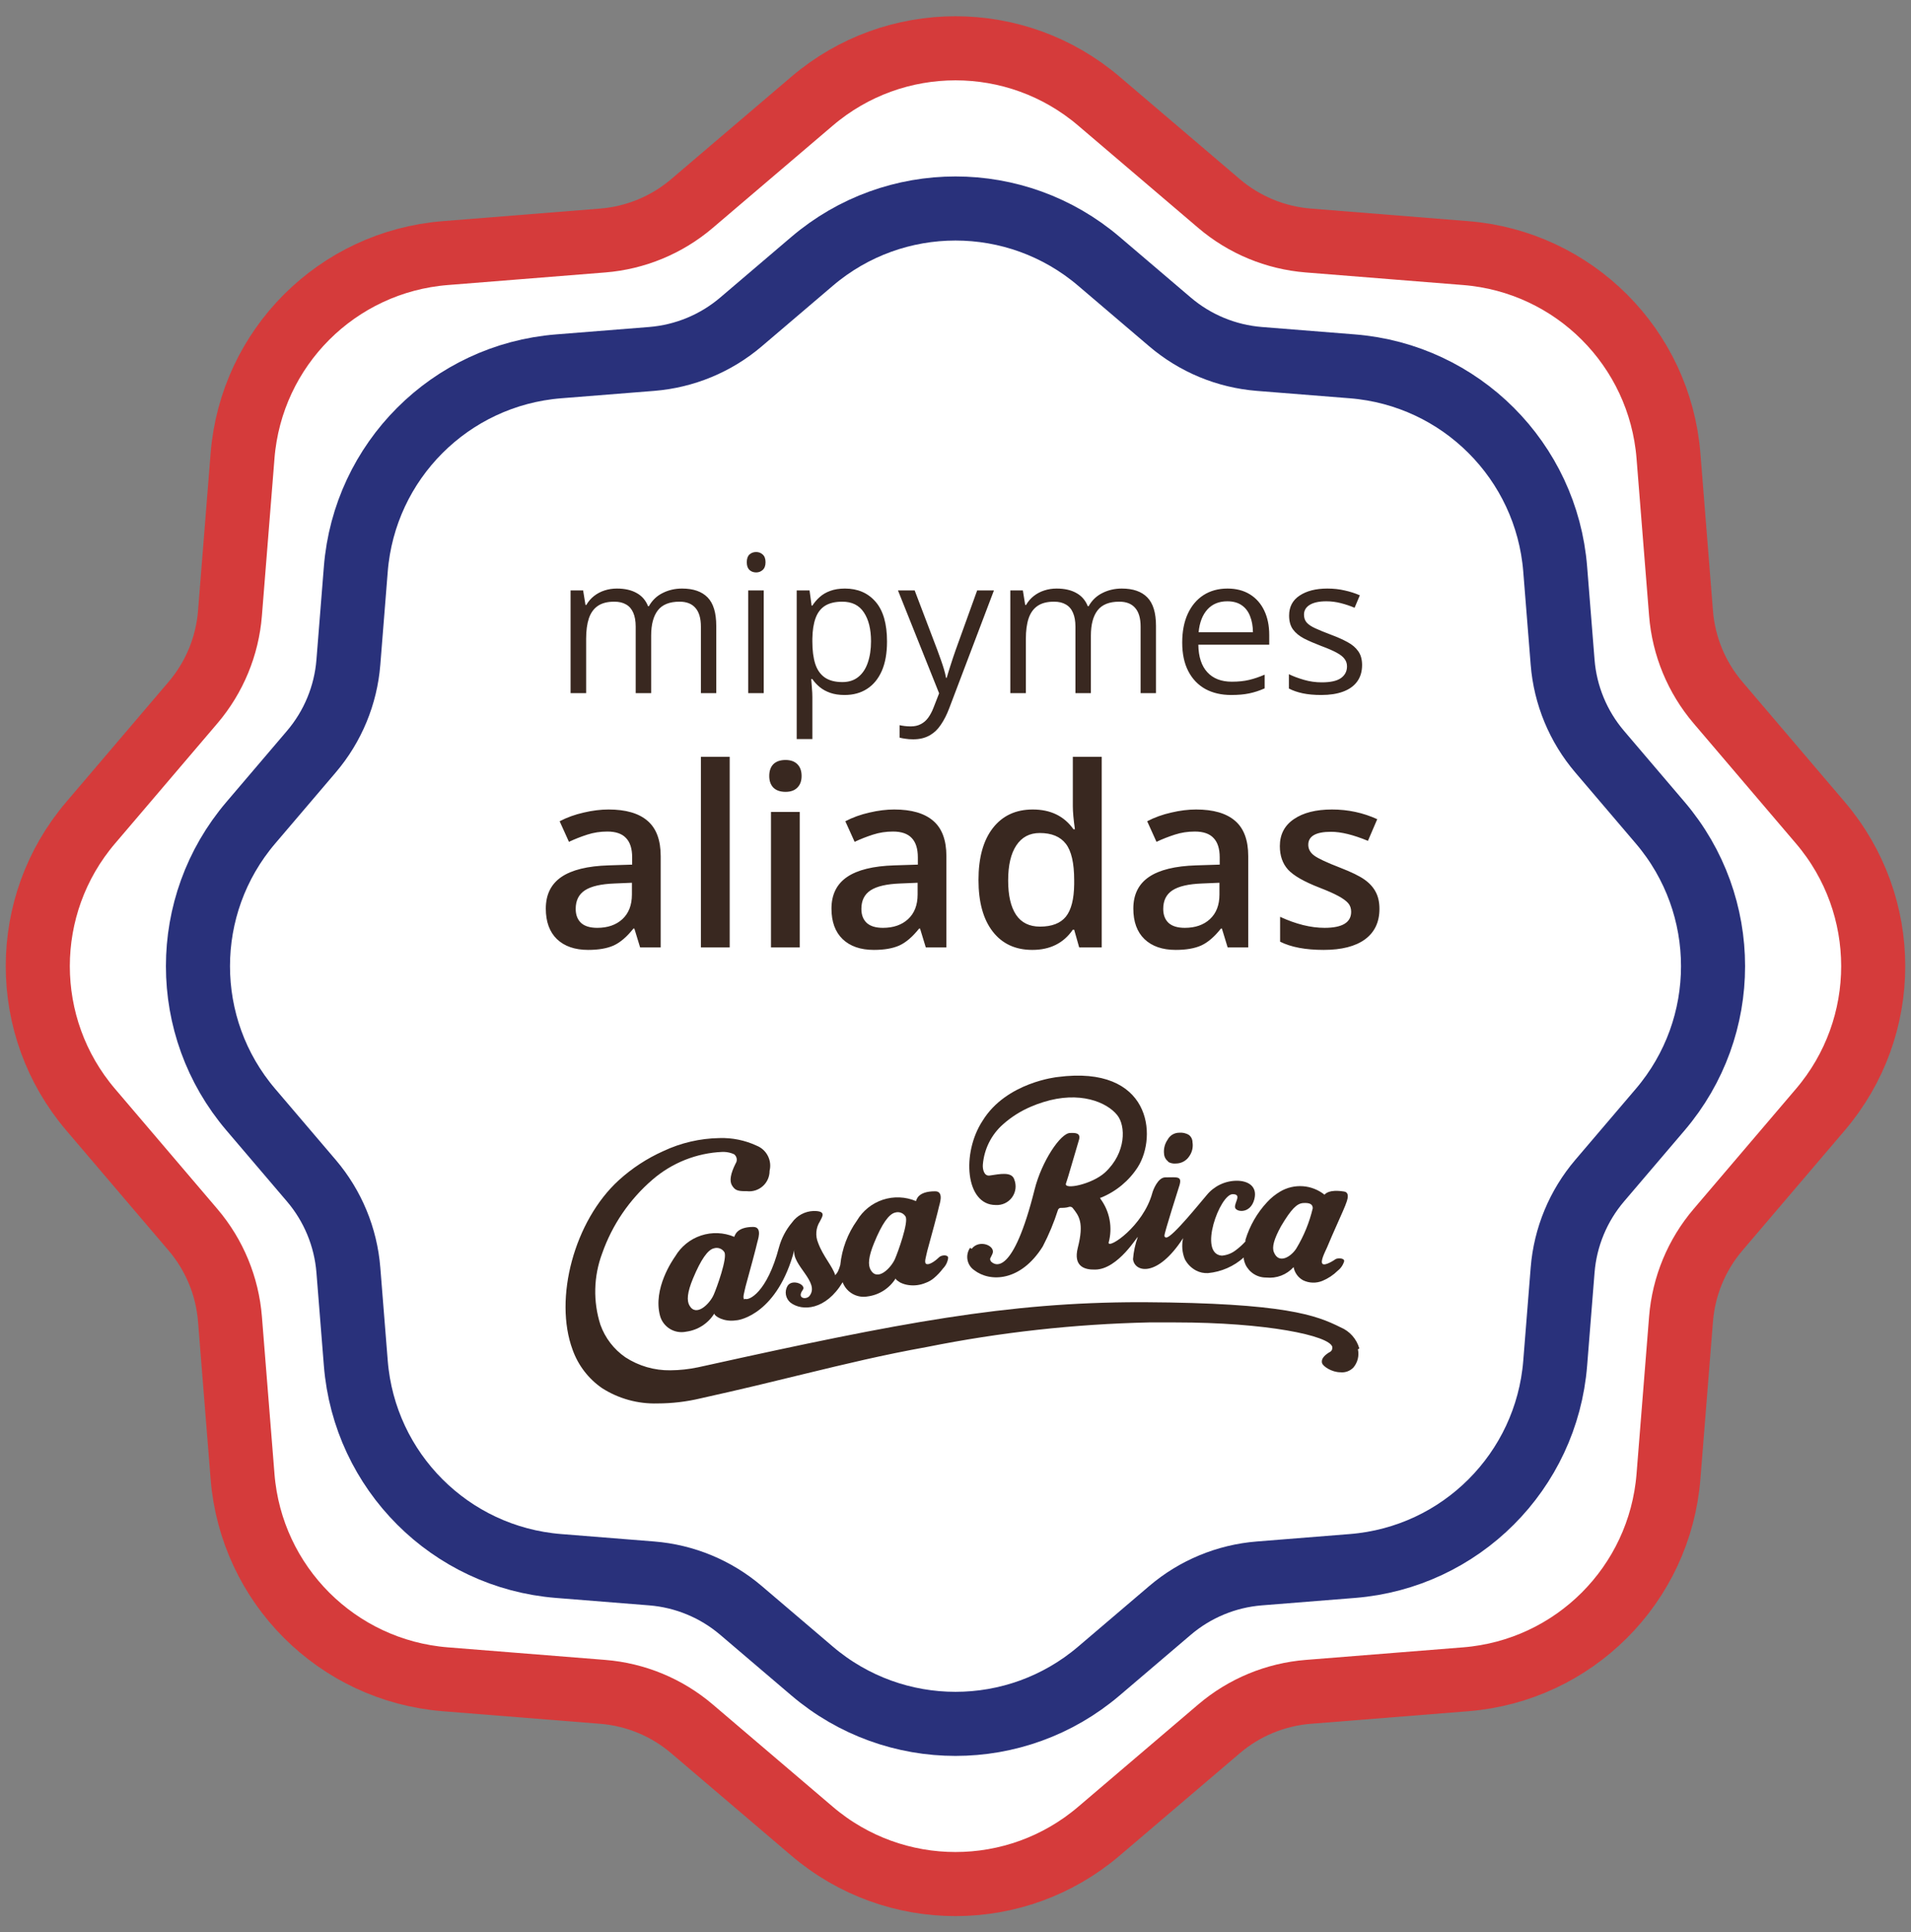
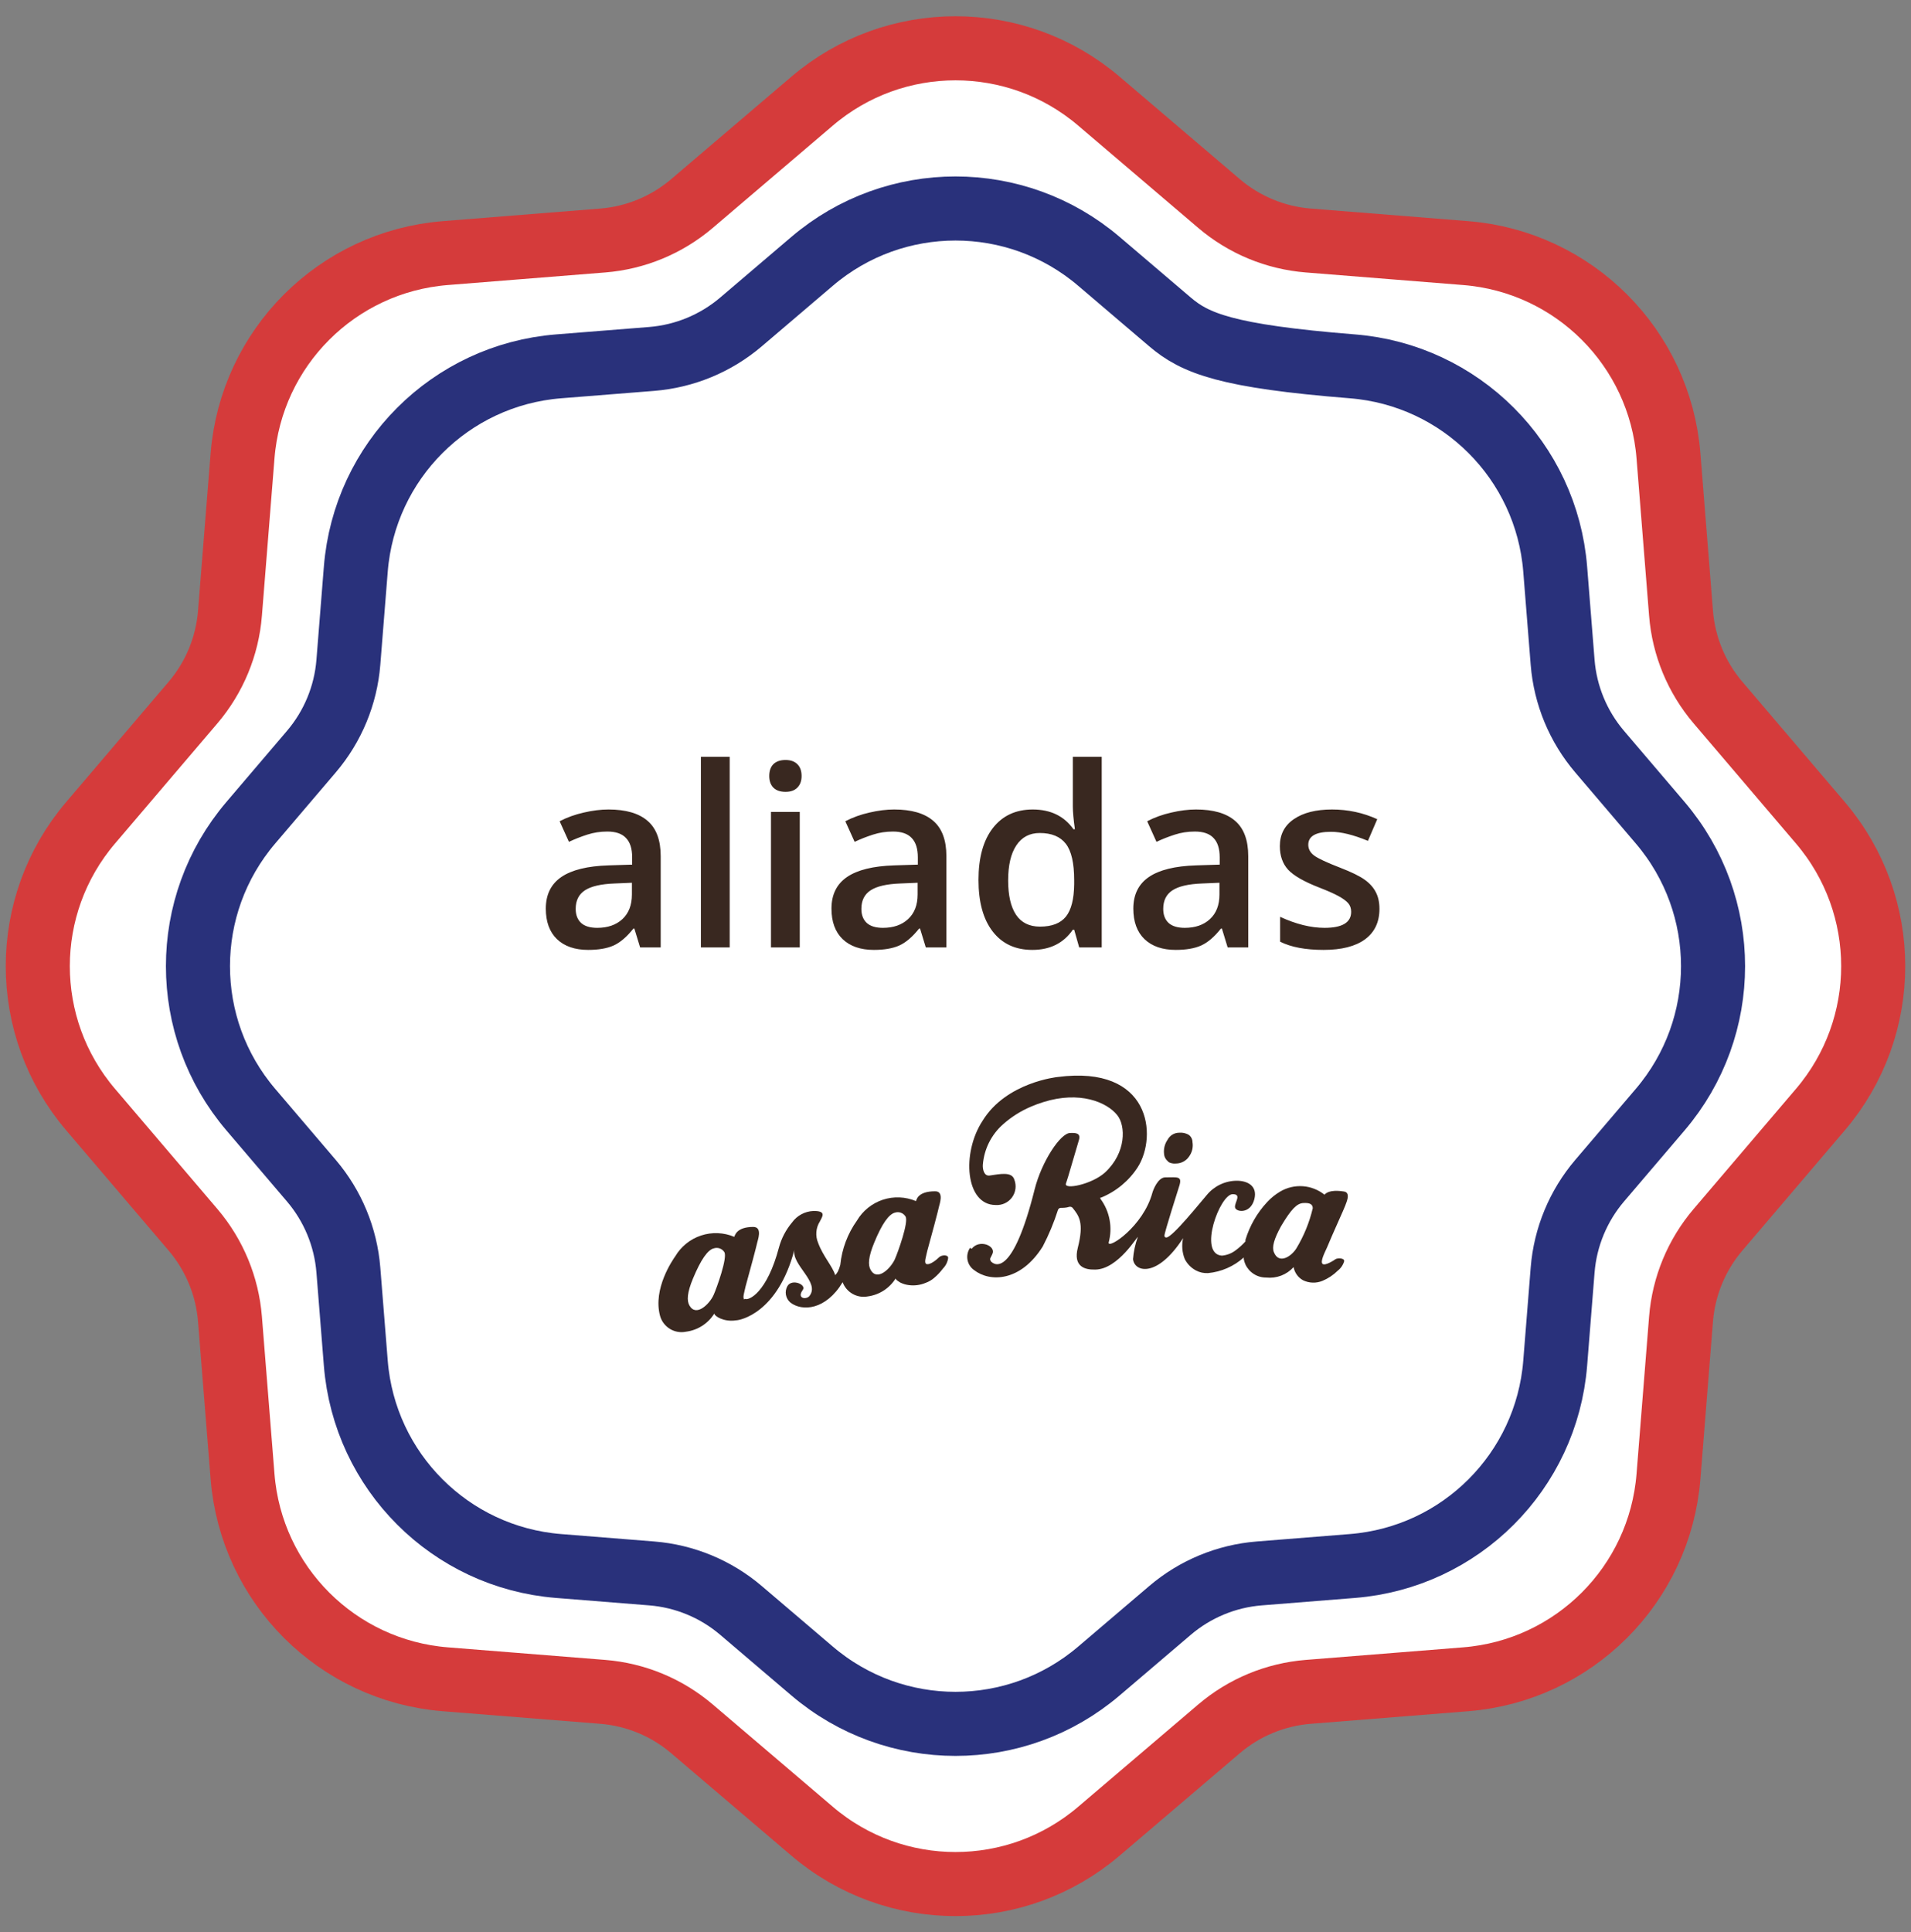
<svg xmlns="http://www.w3.org/2000/svg" width="91" height="92" viewBox="0 0 91 92" fill="none">
  <rect x="0" y="0" width="91" height="92" fill="#808080" stroke="none" />
  <path d="M58.049 9.69L52.327 4.814C48.393 1.461 42.607 1.461 38.673 4.814L32.951 9.69C31.754 10.71 30.266 11.326 28.698 11.451L21.204 12.05C16.052 12.461 11.961 16.552 11.55 21.704L10.951 29.198C10.826 30.766 10.21 32.254 9.19 33.451L4.314 39.173C0.961 43.107 0.961 48.893 4.314 52.827L9.19 58.549C10.21 59.746 10.826 61.234 10.951 62.802L11.55 70.296C11.961 75.448 16.052 79.539 21.204 79.951L28.698 80.549C30.266 80.674 31.754 81.29 32.951 82.31L38.673 87.186C42.607 90.539 48.393 90.539 52.327 87.186L58.049 82.31C59.246 81.29 60.734 80.674 62.302 80.549L69.796 79.951C74.948 79.539 79.039 75.448 79.451 70.296L80.049 62.802C80.174 61.234 80.79 59.746 81.81 58.549L86.686 52.827C90.039 48.893 90.039 43.107 86.686 39.173L81.81 33.451C80.79 32.254 80.174 30.766 80.049 29.198L79.451 21.704C79.039 16.552 74.948 12.461 69.796 12.05L62.302 11.451C60.734 11.326 59.246 10.71 58.049 9.69Z" fill="white" stroke="#D53B3B" stroke-width="3.051" />
-   <path d="M55.714 15.327L52.327 12.441C48.393 9.088 42.607 9.088 38.673 12.441L35.286 15.327C34.089 16.347 32.601 16.963 31.033 17.089L26.597 17.442C21.445 17.854 17.354 21.945 16.943 27.097L16.589 31.533C16.464 33.101 15.847 34.589 14.827 35.786L11.941 39.173C8.588 43.107 8.588 48.893 11.941 52.827L14.827 56.213C15.847 57.41 16.464 58.899 16.589 60.467L16.943 64.902C17.354 70.055 21.445 74.146 26.597 74.557L31.033 74.911C32.601 75.036 34.089 75.653 35.286 76.673L38.673 79.559C42.607 82.912 48.393 82.912 52.327 79.559L55.714 76.673C56.911 75.653 58.399 75.036 59.967 74.911L64.403 74.557C69.555 74.146 73.646 70.055 74.057 64.902L74.411 60.467C74.536 58.899 75.153 57.411 76.173 56.213L79.059 52.827C82.412 48.893 82.412 43.107 79.059 39.173L76.173 35.786C75.153 34.589 74.536 33.101 74.411 31.533L74.057 27.097C73.646 21.945 69.555 17.854 64.403 17.442L59.967 17.089C58.399 16.963 56.911 16.347 55.714 15.327Z" fill="white" stroke="#29317B" stroke-width="3.051" />
-   <path d="M32.479 28.021C33.017 28.021 33.423 28.163 33.697 28.445C33.97 28.725 34.107 29.175 34.107 29.797V33H33.376V29.833C33.376 29.437 33.289 29.141 33.117 28.945C32.947 28.746 32.694 28.646 32.358 28.646C31.886 28.646 31.542 28.783 31.328 29.056C31.114 29.33 31.007 29.733 31.007 30.265V33H30.271V29.833C30.271 29.568 30.232 29.348 30.155 29.172C30.08 28.997 29.967 28.866 29.816 28.78C29.667 28.691 29.478 28.646 29.249 28.646C28.925 28.646 28.665 28.713 28.468 28.847C28.272 28.981 28.129 29.18 28.04 29.445C27.954 29.706 27.911 30.029 27.911 30.413V33H27.17V28.111H27.768L27.88 28.802H27.92C28.018 28.633 28.141 28.49 28.29 28.374C28.439 28.258 28.605 28.17 28.79 28.111C28.974 28.051 29.17 28.021 29.378 28.021C29.75 28.021 30.061 28.091 30.311 28.231C30.564 28.368 30.747 28.578 30.86 28.86H30.9C31.06 28.578 31.28 28.368 31.56 28.231C31.839 28.091 32.146 28.021 32.479 28.021ZM36.369 28.111V33H35.628V28.111H36.369ZM36.008 26.282C36.129 26.282 36.233 26.322 36.32 26.402C36.409 26.48 36.454 26.602 36.454 26.768C36.454 26.932 36.409 27.053 36.32 27.134C36.233 27.214 36.129 27.254 36.008 27.254C35.88 27.254 35.773 27.214 35.686 27.134C35.603 27.053 35.561 26.932 35.561 26.768C35.561 26.602 35.603 26.48 35.686 26.402C35.773 26.322 35.88 26.282 36.008 26.282ZM40.236 28.021C40.846 28.021 41.332 28.231 41.695 28.651C42.058 29.07 42.239 29.7 42.239 30.542C42.239 31.098 42.156 31.565 41.99 31.943C41.823 32.32 41.588 32.606 41.285 32.799C40.984 32.993 40.629 33.089 40.219 33.089C39.96 33.089 39.732 33.055 39.536 32.987C39.34 32.918 39.172 32.826 39.032 32.71C38.892 32.594 38.776 32.468 38.684 32.331H38.63C38.639 32.447 38.65 32.587 38.662 32.75C38.677 32.914 38.684 33.056 38.684 33.178V35.186H37.939V28.111H38.55L38.648 28.833H38.684C38.779 28.685 38.895 28.549 39.032 28.427C39.169 28.303 39.335 28.204 39.532 28.133C39.731 28.059 39.966 28.021 40.236 28.021ZM40.107 28.646C39.768 28.646 39.495 28.712 39.286 28.842C39.081 28.973 38.931 29.169 38.836 29.431C38.741 29.69 38.69 30.016 38.684 30.408V30.551C38.684 30.964 38.729 31.314 38.818 31.599C38.91 31.885 39.06 32.102 39.269 32.251C39.48 32.399 39.762 32.474 40.116 32.474C40.419 32.474 40.672 32.392 40.874 32.228C41.077 32.065 41.227 31.837 41.325 31.546C41.426 31.251 41.477 30.914 41.477 30.533C41.477 29.956 41.364 29.498 41.138 29.159C40.915 28.817 40.571 28.646 40.107 28.646ZM42.761 28.111H43.556L44.635 30.948C44.697 31.114 44.755 31.275 44.809 31.43C44.862 31.581 44.91 31.727 44.952 31.867C44.993 32.007 45.026 32.142 45.05 32.273H45.081C45.123 32.124 45.182 31.929 45.26 31.689C45.337 31.445 45.42 31.196 45.509 30.944L46.531 28.111H47.33L45.202 33.718C45.089 34.019 44.956 34.28 44.804 34.503C44.656 34.726 44.474 34.897 44.26 35.016C44.046 35.138 43.787 35.199 43.484 35.199C43.344 35.199 43.221 35.19 43.114 35.172C43.007 35.158 42.915 35.14 42.837 35.119V34.526C42.903 34.541 42.981 34.554 43.074 34.566C43.169 34.578 43.267 34.584 43.368 34.584C43.553 34.584 43.712 34.548 43.845 34.477C43.982 34.408 44.1 34.307 44.198 34.173C44.296 34.039 44.381 33.88 44.452 33.696L44.72 33.009L42.761 28.111ZM53.419 28.021C53.957 28.021 54.363 28.163 54.636 28.445C54.91 28.725 55.047 29.175 55.047 29.797V33H54.315V29.833C54.315 29.437 54.229 29.141 54.057 28.945C53.887 28.746 53.634 28.646 53.298 28.646C52.825 28.646 52.482 28.783 52.268 29.056C52.054 29.33 51.947 29.733 51.947 30.265V33H51.211V29.833C51.211 29.568 51.172 29.348 51.094 29.172C51.02 28.997 50.907 28.866 50.755 28.78C50.607 28.691 50.418 28.646 50.189 28.646C49.865 28.646 49.605 28.713 49.408 28.847C49.212 28.981 49.069 29.18 48.98 29.445C48.894 29.706 48.851 30.029 48.851 30.413V33H48.11V28.111H48.708L48.819 28.802H48.86C48.958 28.633 49.081 28.49 49.23 28.374C49.379 28.258 49.545 28.17 49.73 28.111C49.914 28.051 50.11 28.021 50.318 28.021C50.69 28.021 51.001 28.091 51.251 28.231C51.503 28.368 51.686 28.578 51.799 28.86H51.84C52 28.578 52.22 28.368 52.5 28.231C52.779 28.091 53.086 28.021 53.419 28.021ZM58.451 28.021C58.867 28.021 59.224 28.114 59.521 28.298C59.819 28.483 60.046 28.741 60.204 29.074C60.361 29.404 60.44 29.791 60.44 30.234V30.694H57.063C57.072 31.268 57.215 31.705 57.492 32.005C57.768 32.306 58.158 32.456 58.66 32.456C58.97 32.456 59.243 32.428 59.481 32.371C59.719 32.315 59.966 32.231 60.222 32.121V32.773C59.975 32.883 59.73 32.963 59.486 33.013C59.245 33.064 58.959 33.089 58.629 33.089C58.159 33.089 57.749 32.994 57.398 32.804C57.05 32.61 56.779 32.328 56.586 31.956C56.393 31.584 56.296 31.129 56.296 30.591C56.296 30.065 56.384 29.61 56.559 29.226C56.738 28.839 56.987 28.542 57.309 28.334C57.633 28.126 58.014 28.021 58.451 28.021ZM58.442 28.628C58.046 28.628 57.731 28.758 57.496 29.016C57.261 29.275 57.121 29.636 57.077 30.1H59.664C59.661 29.809 59.615 29.553 59.526 29.333C59.44 29.11 59.307 28.938 59.129 28.816C58.95 28.691 58.721 28.628 58.442 28.628ZM64.861 31.662C64.861 31.974 64.782 32.237 64.625 32.451C64.47 32.663 64.247 32.822 63.956 32.929C63.667 33.036 63.322 33.089 62.921 33.089C62.579 33.089 62.283 33.062 62.033 33.009C61.783 32.955 61.564 32.88 61.377 32.781V32.099C61.576 32.197 61.814 32.286 62.091 32.367C62.367 32.447 62.65 32.487 62.938 32.487C63.361 32.487 63.667 32.419 63.857 32.282C64.048 32.145 64.143 31.959 64.143 31.724C64.143 31.59 64.104 31.473 64.027 31.372C63.953 31.268 63.826 31.168 63.648 31.073C63.469 30.975 63.222 30.868 62.907 30.752C62.595 30.633 62.324 30.515 62.095 30.399C61.869 30.28 61.694 30.136 61.569 29.966C61.447 29.797 61.386 29.577 61.386 29.306C61.386 28.893 61.553 28.576 61.886 28.356C62.222 28.133 62.662 28.021 63.206 28.021C63.501 28.021 63.776 28.051 64.031 28.111C64.29 28.167 64.531 28.245 64.754 28.343L64.504 28.936C64.302 28.85 64.086 28.777 63.857 28.718C63.628 28.658 63.395 28.628 63.157 28.628C62.815 28.628 62.552 28.685 62.367 28.798C62.186 28.911 62.095 29.065 62.095 29.262C62.095 29.413 62.137 29.538 62.22 29.636C62.306 29.735 62.443 29.827 62.631 29.913C62.818 29.999 63.065 30.1 63.371 30.216C63.678 30.329 63.942 30.447 64.165 30.569C64.388 30.688 64.559 30.833 64.678 31.006C64.8 31.175 64.861 31.394 64.861 31.662Z" fill="#392820" />
+   <path d="M55.714 15.327L52.327 12.441C48.393 9.088 42.607 9.088 38.673 12.441L35.286 15.327C34.089 16.347 32.601 16.963 31.033 17.089L26.597 17.442C21.445 17.854 17.354 21.945 16.943 27.097L16.589 31.533C16.464 33.101 15.847 34.589 14.827 35.786L11.941 39.173C8.588 43.107 8.588 48.893 11.941 52.827L14.827 56.213C15.847 57.41 16.464 58.899 16.589 60.467L16.943 64.902C17.354 70.055 21.445 74.146 26.597 74.557L31.033 74.911C32.601 75.036 34.089 75.653 35.286 76.673L38.673 79.559C42.607 82.912 48.393 82.912 52.327 79.559L55.714 76.673C56.911 75.653 58.399 75.036 59.967 74.911L64.403 74.557C69.555 74.146 73.646 70.055 74.057 64.902L74.411 60.467C74.536 58.899 75.153 57.411 76.173 56.213L79.059 52.827C82.412 48.893 82.412 43.107 79.059 39.173L76.173 35.786C75.153 34.589 74.536 33.101 74.411 31.533L74.057 27.097C73.646 21.945 69.555 17.854 64.403 17.442C58.399 16.963 56.911 16.347 55.714 15.327Z" fill="white" stroke="#29317B" stroke-width="3.051" />
  <path d="M30.482 45.108L30.208 44.21H30.162C29.85 44.603 29.537 44.871 29.222 45.015C28.907 45.155 28.503 45.225 28.009 45.225C27.375 45.225 26.879 45.054 26.521 44.712C26.168 44.37 25.991 43.885 25.991 43.259C25.991 42.594 26.238 42.092 26.731 41.754C27.225 41.416 27.978 41.231 28.989 41.2L30.103 41.165V40.821C30.103 40.408 30.006 40.101 29.811 39.899C29.621 39.693 29.323 39.59 28.919 39.59C28.588 39.59 28.271 39.638 27.968 39.736C27.665 39.833 27.373 39.948 27.093 40.08L26.65 39.1C27 38.917 27.383 38.779 27.799 38.686C28.215 38.588 28.608 38.54 28.977 38.54C29.798 38.54 30.416 38.719 30.832 39.077C31.252 39.434 31.462 39.996 31.462 40.762V45.108H30.482ZM28.441 44.175C28.938 44.175 29.337 44.037 29.637 43.761C29.94 43.481 30.091 43.09 30.091 42.588V42.028L29.263 42.063C28.618 42.087 28.147 42.196 27.851 42.39C27.56 42.581 27.414 42.874 27.414 43.271C27.414 43.559 27.5 43.782 27.671 43.942C27.842 44.097 28.098 44.175 28.441 44.175ZM34.747 45.108H33.376V36.031H34.747V45.108ZM38.084 45.108H36.713V38.656H38.084V45.108ZM36.631 36.947C36.631 36.702 36.697 36.514 36.829 36.381C36.965 36.249 37.158 36.183 37.407 36.183C37.648 36.183 37.835 36.249 37.967 36.381C38.103 36.514 38.171 36.702 38.171 36.947C38.171 37.181 38.103 37.365 37.967 37.501C37.835 37.634 37.648 37.7 37.407 37.7C37.158 37.7 36.965 37.634 36.829 37.501C36.697 37.365 36.631 37.181 36.631 36.947ZM44.086 45.108L43.812 44.21H43.766C43.454 44.603 43.141 44.871 42.826 45.015C42.511 45.155 42.107 45.225 41.613 45.225C40.979 45.225 40.483 45.054 40.125 44.712C39.771 44.37 39.594 43.885 39.594 43.259C39.594 42.594 39.841 42.092 40.335 41.754C40.829 41.416 41.582 41.231 42.593 41.2L43.707 41.165V40.821C43.707 40.408 43.61 40.101 43.416 39.899C43.225 39.693 42.927 39.59 42.523 39.59C42.192 39.59 41.875 39.638 41.572 39.736C41.269 39.833 40.977 39.948 40.697 40.08L40.254 39.1C40.604 38.917 40.987 38.779 41.403 38.686C41.819 38.588 42.212 38.54 42.581 38.54C43.402 38.54 44.02 38.719 44.436 39.077C44.856 39.434 45.066 39.996 45.066 40.762V45.108H44.086ZM42.045 44.175C42.542 44.175 42.941 44.037 43.24 43.761C43.544 43.481 43.696 43.09 43.696 42.588V42.028L42.867 42.063C42.221 42.087 41.751 42.196 41.455 42.39C41.164 42.581 41.018 42.874 41.018 43.271C41.018 43.559 41.103 43.782 41.275 43.942C41.446 44.097 41.702 44.175 42.045 44.175ZM49.156 45.225C48.351 45.225 47.723 44.933 47.272 44.35C46.82 43.767 46.595 42.948 46.595 41.894C46.595 40.836 46.822 40.014 47.277 39.426C47.736 38.835 48.37 38.54 49.179 38.54C50.027 38.54 50.672 38.853 51.116 39.479H51.186C51.12 39.016 51.087 38.651 51.087 38.382V36.031H52.463V45.108H51.39L51.151 44.263H51.087C50.647 44.904 50.004 45.225 49.156 45.225ZM49.523 44.117C50.087 44.117 50.497 43.959 50.754 43.644C51.011 43.325 51.143 42.81 51.151 42.098V41.906C51.151 41.093 51.019 40.515 50.754 40.173C50.49 39.831 50.075 39.66 49.512 39.66C49.029 39.66 48.658 39.856 48.397 40.249C48.137 40.638 48.007 41.194 48.007 41.917C48.007 42.633 48.133 43.179 48.386 43.557C48.639 43.93 49.018 44.117 49.523 44.117ZM58.46 45.108L58.186 44.21H58.139C57.828 44.603 57.515 44.871 57.2 45.015C56.885 45.155 56.481 45.225 55.987 45.225C55.353 45.225 54.857 45.054 54.499 44.712C54.145 44.37 53.968 43.885 53.968 43.259C53.968 42.594 54.215 42.092 54.709 41.754C55.203 41.416 55.956 41.231 56.967 41.2L58.081 41.165V40.821C58.081 40.408 57.984 40.101 57.789 39.899C57.599 39.693 57.301 39.59 56.897 39.59C56.566 39.59 56.249 39.638 55.946 39.736C55.643 39.833 55.351 39.948 55.071 40.08L54.628 39.1C54.978 38.917 55.361 38.779 55.777 38.686C56.193 38.588 56.586 38.54 56.955 38.54C57.776 38.54 58.394 38.719 58.81 39.077C59.23 39.434 59.44 39.996 59.44 40.762V45.108H58.46ZM56.419 44.175C56.916 44.175 57.315 44.037 57.614 43.761C57.918 43.481 58.069 43.09 58.069 42.588V42.028L57.241 42.063C56.596 42.087 56.125 42.196 55.829 42.39C55.538 42.581 55.392 42.874 55.392 43.271C55.392 43.559 55.477 43.782 55.648 43.942C55.82 44.097 56.076 44.175 56.419 44.175ZM65.688 43.271C65.688 43.901 65.459 44.385 65 44.723C64.541 45.058 63.884 45.225 63.028 45.225C62.169 45.225 61.478 45.095 60.957 44.834V43.65C61.715 44 62.421 44.175 63.075 44.175C63.919 44.175 64.341 43.92 64.341 43.411C64.341 43.248 64.294 43.111 64.201 43.002C64.107 42.894 63.954 42.781 63.74 42.664C63.526 42.547 63.228 42.415 62.847 42.267C62.104 41.98 61.601 41.692 61.336 41.404C61.076 41.116 60.945 40.743 60.945 40.284C60.945 39.732 61.167 39.304 61.61 39.001C62.058 38.693 62.664 38.54 63.431 38.54C64.189 38.54 64.906 38.693 65.583 39.001L65.14 40.033C64.444 39.745 63.858 39.602 63.384 39.602C62.66 39.602 62.299 39.808 62.299 40.22C62.299 40.422 62.392 40.593 62.579 40.733C62.769 40.873 63.182 41.066 63.816 41.311C64.348 41.517 64.735 41.706 64.976 41.877C65.218 42.048 65.396 42.246 65.513 42.472C65.63 42.693 65.688 42.96 65.688 43.271Z" fill="#392820" />
  <path d="M41.629 59.165C41.995 58.271 42.325 57.799 42.629 57.73C42.72 57.703 42.818 57.706 42.906 57.74C42.995 57.773 43.07 57.836 43.12 57.917C43.281 58.172 42.753 59.637 42.611 59.954C42.418 60.377 41.784 61.023 41.461 60.464C41.325 60.227 41.349 59.842 41.629 59.165ZM33.983 61.65C33.796 62.072 33.156 62.718 32.833 62.159C32.697 61.929 32.721 61.538 33.001 60.867C33.374 59.973 33.703 59.495 34.001 59.432C34.091 59.404 34.188 59.407 34.277 59.439C34.366 59.472 34.441 59.533 34.492 59.613C34.653 59.873 34.125 61.333 33.983 61.65ZM35.448 61.867C35.343 61.805 35.448 61.52 35.504 61.246C35.678 60.625 36.032 59.302 36.063 59.141C36.063 59.097 36.337 58.414 35.871 58.414C35.057 58.414 34.995 58.836 34.964 58.886C34.463 58.675 33.903 58.652 33.387 58.822C32.87 58.992 32.433 59.344 32.156 59.811C32.038 59.979 31.082 61.352 31.43 62.644C31.501 62.905 31.67 63.128 31.901 63.269C32.131 63.41 32.407 63.457 32.672 63.402C32.946 63.366 33.208 63.27 33.44 63.121C33.672 62.971 33.868 62.773 34.014 62.538C34.014 62.656 34.467 62.954 35.051 62.861C35.237 62.861 37.032 62.526 37.828 59.507C37.691 60.234 39.07 61.047 38.542 61.706C38.393 61.886 37.921 61.83 38.231 61.408C38.405 61.159 37.716 60.867 37.498 61.228C37.425 61.355 37.399 61.504 37.425 61.648C37.452 61.792 37.528 61.923 37.641 62.017C38.2 62.445 39.325 62.377 40.126 61.047C40.213 61.281 40.38 61.477 40.597 61.6C40.813 61.724 41.066 61.768 41.312 61.724C41.586 61.689 41.848 61.593 42.08 61.444C42.312 61.294 42.508 61.095 42.654 60.861C42.623 60.917 42.846 61.047 42.878 61.066C43.003 61.127 43.137 61.167 43.275 61.184C43.547 61.221 43.823 61.184 44.076 61.078C44.222 61.026 44.356 60.949 44.474 60.849C44.634 60.715 44.778 60.562 44.903 60.395C45.038 60.259 45.125 60.082 45.151 59.892C45.151 59.718 44.828 59.749 44.722 59.855C44.617 59.96 44.269 60.259 44.101 60.172C43.996 60.109 44.101 59.824 44.157 59.55C44.331 58.929 44.685 57.606 44.716 57.438C44.716 57.395 44.989 56.706 44.524 56.718C43.685 56.718 43.648 57.134 43.617 57.184C43.116 56.973 42.556 56.95 42.039 57.12C41.523 57.291 41.086 57.642 40.809 58.109C40.365 58.732 40.091 59.46 40.014 60.221C39.986 60.333 39.946 60.441 39.896 60.544C39.862 60.605 39.82 60.662 39.772 60.712C39.654 60.302 39.188 59.805 38.958 59.172C38.888 59.006 38.86 58.827 38.875 58.648C38.89 58.47 38.949 58.298 39.045 58.147C39.157 57.923 39.374 57.644 38.728 57.656C38.529 57.664 38.334 57.718 38.159 57.813C37.984 57.907 37.832 58.041 37.716 58.203C37.425 58.548 37.213 58.953 37.094 59.389C36.529 61.532 35.66 61.942 35.467 61.836" fill="#392820" />
  <path d="M55.612 55.308C55.729 55.38 55.866 55.41 56.003 55.395C56.126 55.394 56.247 55.362 56.355 55.304C56.463 55.246 56.556 55.162 56.624 55.06C56.695 54.962 56.746 54.852 56.774 54.734C56.801 54.617 56.805 54.495 56.785 54.376C56.785 54.308 56.768 54.241 56.737 54.181C56.706 54.12 56.661 54.068 56.605 54.029C56.468 53.949 56.31 53.914 56.152 53.929C56.038 53.929 55.926 53.96 55.828 54.019C55.731 54.078 55.652 54.163 55.599 54.264C55.463 54.46 55.404 54.699 55.431 54.935C55.436 55.01 55.457 55.082 55.494 55.146C55.53 55.211 55.581 55.266 55.643 55.308" fill="#392820" />
  <path d="M61.003 58.377C61.488 57.563 61.755 57.296 62.059 57.277C62.364 57.259 62.506 57.327 62.513 57.52C62.354 58.197 62.09 58.844 61.73 59.439C61.488 59.824 60.898 60.209 60.662 59.619C60.562 59.377 60.662 58.998 61.003 58.377ZM46.195 59.408C46.08 59.574 46.035 59.78 46.071 59.979C46.107 60.178 46.221 60.355 46.387 60.47C47.139 61.054 48.599 61.029 49.654 59.346C49.946 58.786 50.189 58.202 50.381 57.6C50.392 57.573 50.41 57.549 50.435 57.532C50.459 57.515 50.488 57.507 50.518 57.507C50.623 57.507 50.773 57.507 50.916 57.458C50.943 57.451 50.972 57.452 50.999 57.459C51.026 57.467 51.051 57.481 51.071 57.501C51.381 57.886 51.63 58.209 51.325 59.402C51.096 60.303 51.655 60.458 52.145 60.445C53.257 60.445 54.22 58.75 54.177 58.905C54.056 59.241 53.981 59.592 53.953 59.948C54.021 60.57 55.102 60.855 56.338 58.948C56.263 59.282 56.291 59.631 56.419 59.948C56.538 60.178 56.724 60.367 56.953 60.489C57.129 60.581 57.327 60.624 57.525 60.613C58.157 60.553 58.754 60.292 59.227 59.868V59.948C59.244 60.036 59.271 60.122 59.307 60.203C59.395 60.39 59.535 60.548 59.71 60.658C59.885 60.769 60.088 60.826 60.295 60.824C60.536 60.85 60.78 60.819 61.007 60.733C61.234 60.646 61.437 60.507 61.6 60.327C61.623 60.457 61.675 60.58 61.751 60.687C61.827 60.794 61.926 60.883 62.041 60.949C62.185 61.021 62.344 61.061 62.506 61.066C62.668 61.072 62.829 61.042 62.978 60.98C63.25 60.866 63.496 60.702 63.705 60.495C63.852 60.38 63.959 60.221 64.01 60.042C64.01 59.874 63.668 59.899 63.6 59.948C63.531 59.998 63.096 60.284 62.978 60.172C62.861 60.06 63.084 59.632 63.19 59.396C63.444 58.774 64.016 57.532 64.066 57.383C64.066 57.34 64.376 56.762 63.979 56.725C63.277 56.619 63.115 56.836 63.072 56.88C62.776 56.644 62.416 56.503 62.039 56.476C61.662 56.45 61.285 56.538 60.96 56.731C60.729 56.867 60.52 57.037 60.339 57.234C59.862 57.746 59.509 58.36 59.307 59.029C59.31 59.054 59.31 59.079 59.307 59.104C59.167 59.26 59.011 59.401 58.842 59.526C58.651 59.673 58.423 59.761 58.183 59.781C57.04 59.7 58.09 56.855 58.699 56.855C59.146 56.855 58.786 57.24 58.81 57.476C58.835 57.712 59.544 57.818 59.73 57.097C59.891 56.476 59.425 56.209 58.873 56.215C58.602 56.22 58.336 56.283 58.092 56.401C57.849 56.519 57.634 56.689 57.463 56.898C57.177 57.228 55.829 58.911 55.543 58.917C55.53 58.919 55.517 58.919 55.505 58.915C55.493 58.911 55.482 58.904 55.472 58.895C55.463 58.886 55.457 58.874 55.453 58.862C55.449 58.85 55.448 58.837 55.45 58.824C55.45 58.675 56.121 56.575 56.171 56.414C56.289 55.985 56.053 56.054 55.493 56.054C55.133 56.054 54.903 56.675 54.872 56.799C54.438 58.383 52.785 59.476 52.791 59.166C52.889 58.81 52.905 58.437 52.837 58.074C52.77 57.711 52.62 57.369 52.4 57.072C52.396 57.064 52.393 57.054 52.393 57.044C52.393 57.035 52.396 57.025 52.4 57.017H52.437C53.154 56.722 53.764 56.215 54.183 55.563C55.121 54.078 54.804 50.693 50.363 51.277C50.363 51.277 47.922 51.519 46.791 53.358C45.779 54.898 45.971 57.371 47.412 57.371C47.562 57.381 47.712 57.353 47.847 57.29C47.983 57.227 48.101 57.131 48.19 57.01C48.279 56.889 48.335 56.747 48.355 56.599C48.374 56.45 48.355 56.299 48.3 56.159C48.182 55.774 47.63 55.892 47.126 55.967C46.853 56.004 46.785 55.656 46.803 55.445C46.864 54.708 47.206 54.022 47.76 53.532C48.156 53.179 48.607 52.894 49.096 52.687C49.288 52.604 49.485 52.532 49.686 52.47C51.406 51.929 52.705 52.47 53.201 53.091C53.611 53.594 53.636 54.88 52.624 55.818C52.002 56.389 50.648 56.663 50.76 56.346C50.872 56.029 51.127 55.103 51.381 54.265C51.468 53.948 51.232 53.929 50.959 53.942C50.505 53.942 49.605 55.29 49.269 56.625C48.232 60.768 47.375 60.265 47.182 60.048C47.102 59.905 47.182 59.892 47.257 59.7C47.437 59.315 46.636 58.979 46.269 59.458" fill="#392820" />
-   <path d="M64.73 64.203C64.666 63.977 64.552 63.769 64.396 63.593C64.24 63.418 64.046 63.28 63.83 63.191C62.68 62.619 61.196 62.035 54.475 61.998H54.276C47.99 61.998 42.822 62.979 33.722 64.992L33.237 65.098C32.804 65.189 32.363 65.237 31.92 65.24C31.16 65.251 30.414 65.034 29.777 64.619C29.23 64.24 28.815 63.699 28.591 63.073C28.237 61.965 28.265 60.771 28.672 59.681C29.148 58.319 29.975 57.107 31.069 56.165C32 55.36 33.175 54.893 34.405 54.842H34.479C34.645 54.848 34.807 54.886 34.958 54.954C35.024 55.006 35.068 55.081 35.081 55.164C35.094 55.247 35.074 55.332 35.026 55.401C34.784 55.886 34.728 56.227 34.858 56.439C34.989 56.65 35.101 56.712 35.48 56.712H35.56C35.697 56.729 35.836 56.716 35.967 56.675C36.099 56.634 36.22 56.565 36.323 56.473C36.426 56.382 36.508 56.269 36.564 56.143C36.62 56.017 36.648 55.881 36.647 55.743C36.707 55.502 36.676 55.247 36.562 55.027C36.448 54.806 36.257 54.635 36.026 54.544C35.472 54.287 34.866 54.164 34.256 54.184C33.332 54.2 32.421 54.411 31.585 54.805C30.81 55.151 30.095 55.619 29.467 56.19C27.348 58.122 26.361 61.818 27.268 64.265C27.533 65.006 28.024 65.645 28.672 66.091C29.459 66.593 30.378 66.846 31.311 66.818C32.002 66.817 32.69 66.736 33.361 66.576C35.299 66.147 36.877 65.762 38.269 65.421C40.294 64.93 42.045 64.507 44.145 64.129C47.624 63.431 51.157 63.041 54.705 62.961C55.139 62.961 55.568 62.961 55.99 62.961C60.276 62.961 63.308 63.582 63.444 64.129C63.444 64.228 63.444 64.321 63.27 64.402C63.016 64.564 62.91 64.731 62.954 64.893C62.997 65.054 63.419 65.334 63.83 65.334C63.944 65.346 64.059 65.332 64.167 65.292C64.275 65.252 64.372 65.188 64.451 65.104C64.55 64.986 64.62 64.846 64.657 64.697C64.693 64.547 64.695 64.391 64.662 64.24" fill="#392820" />
</svg>